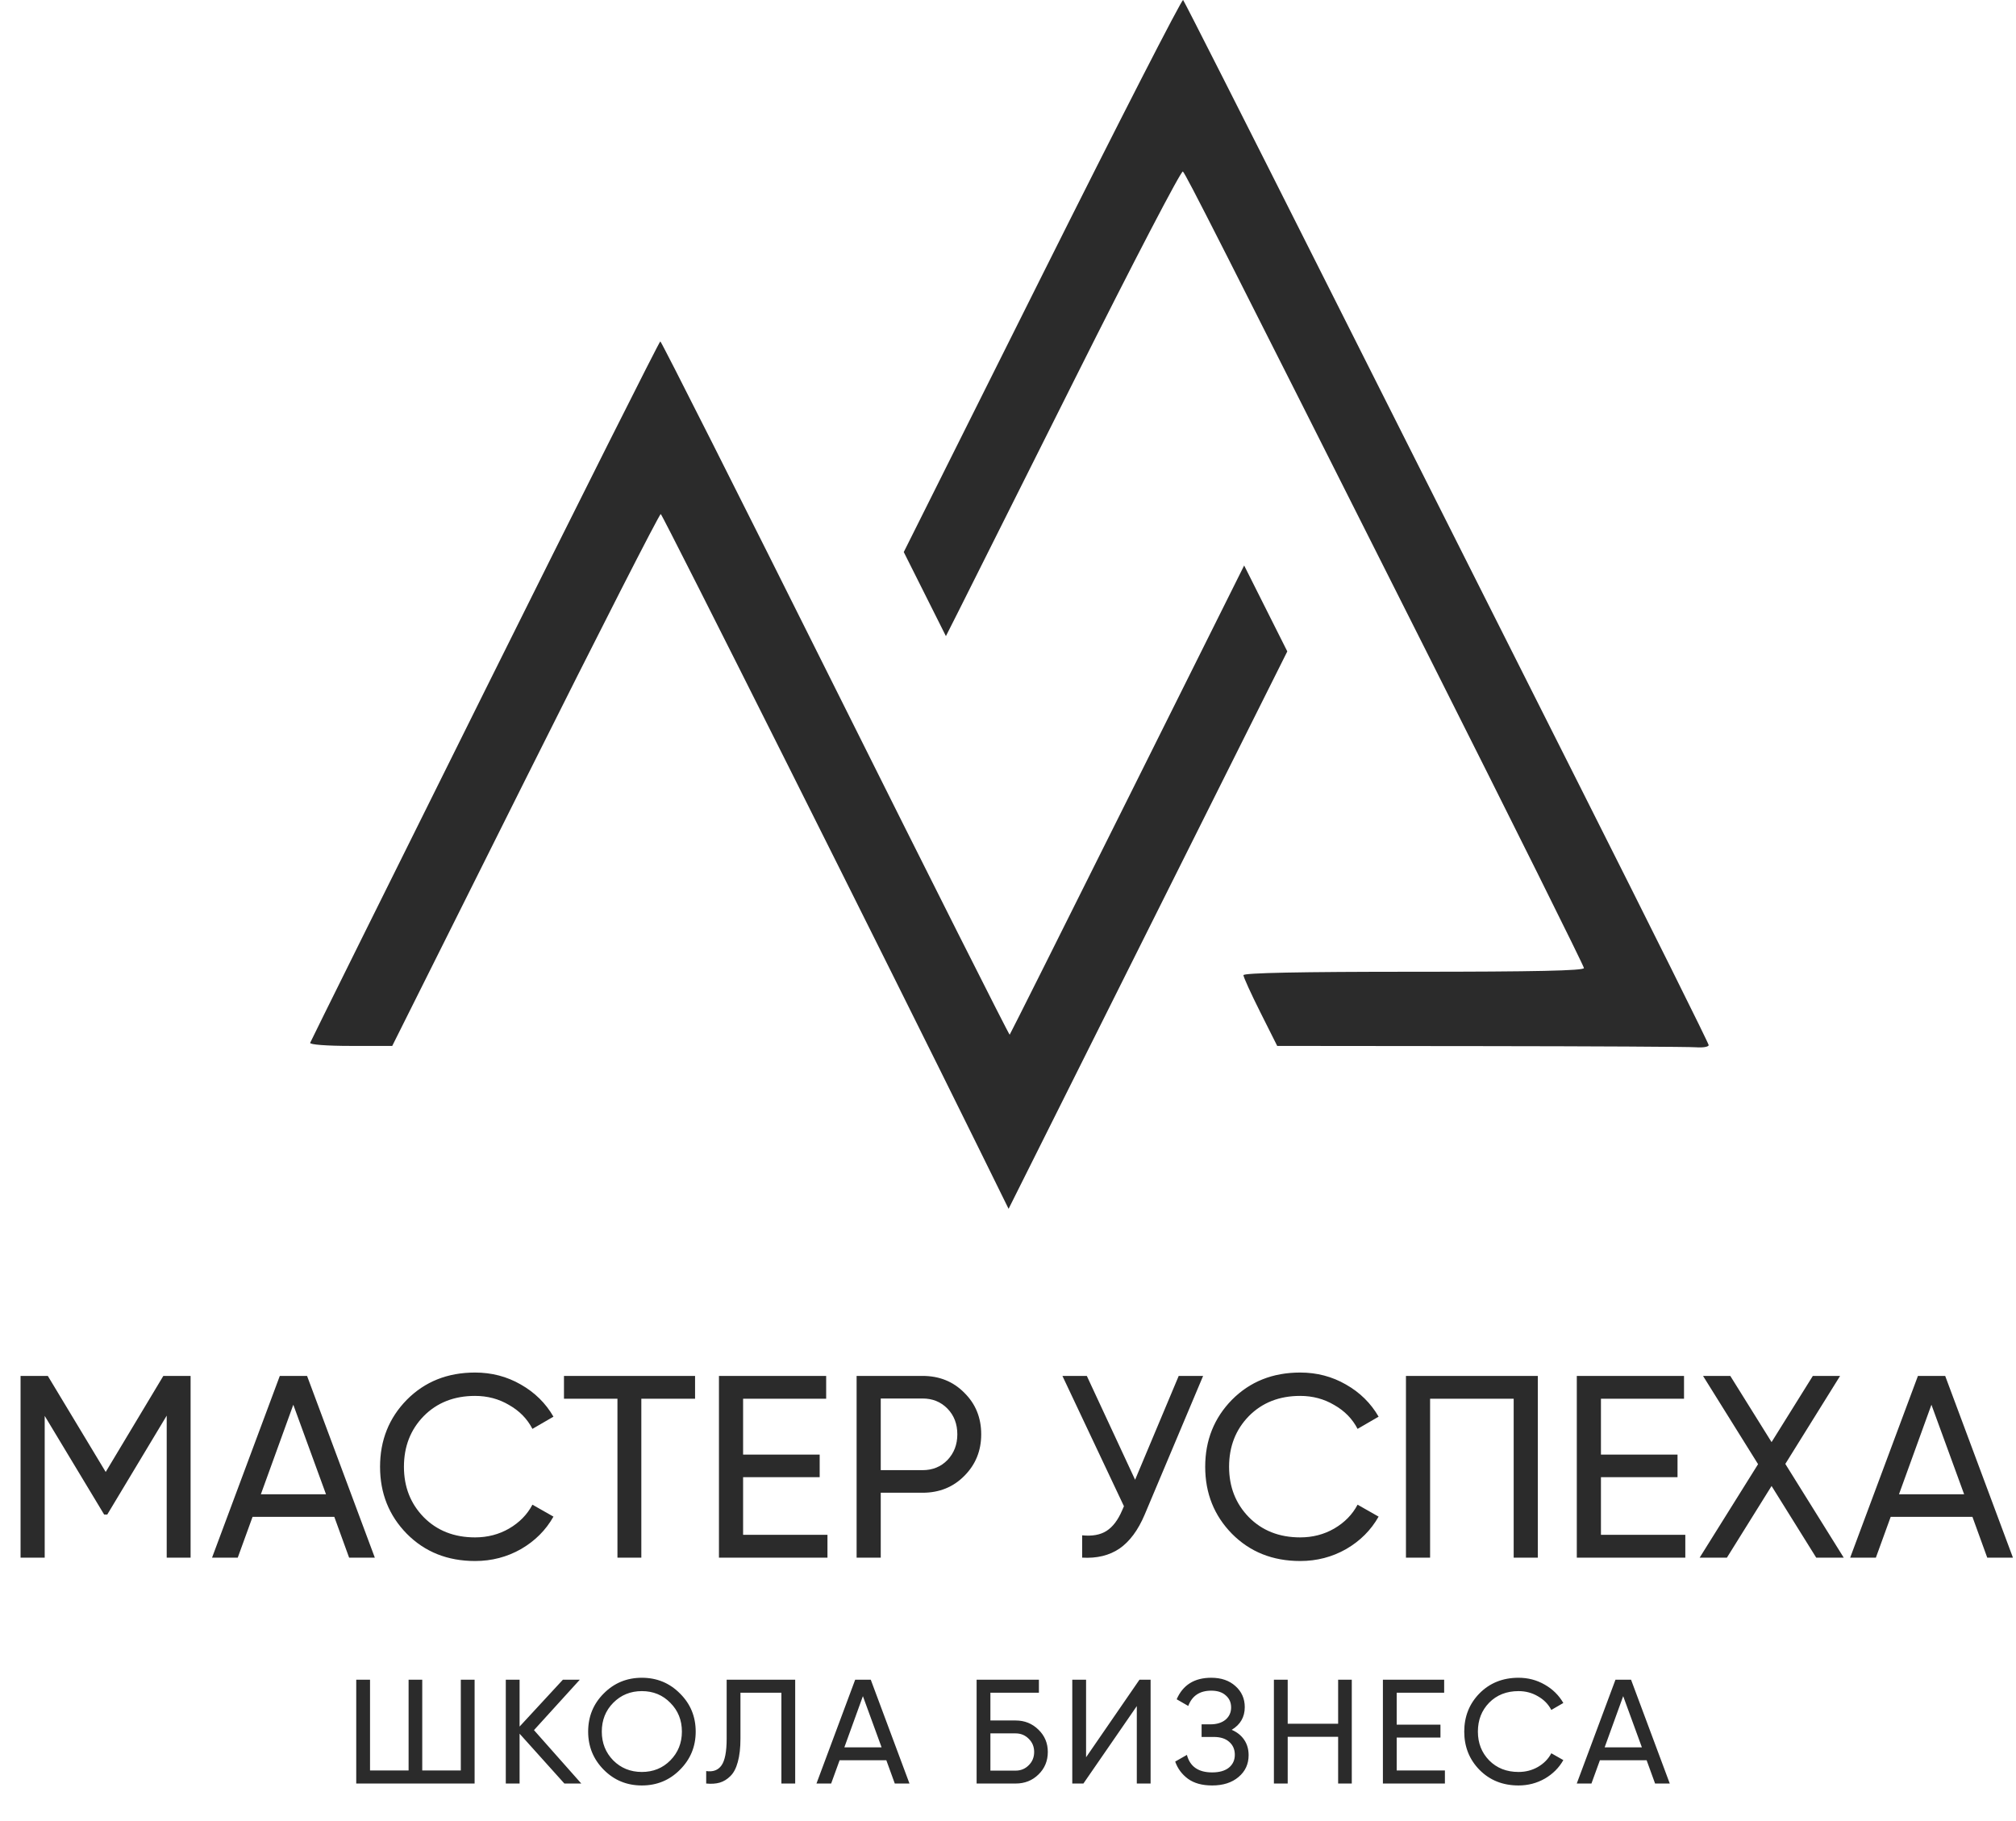
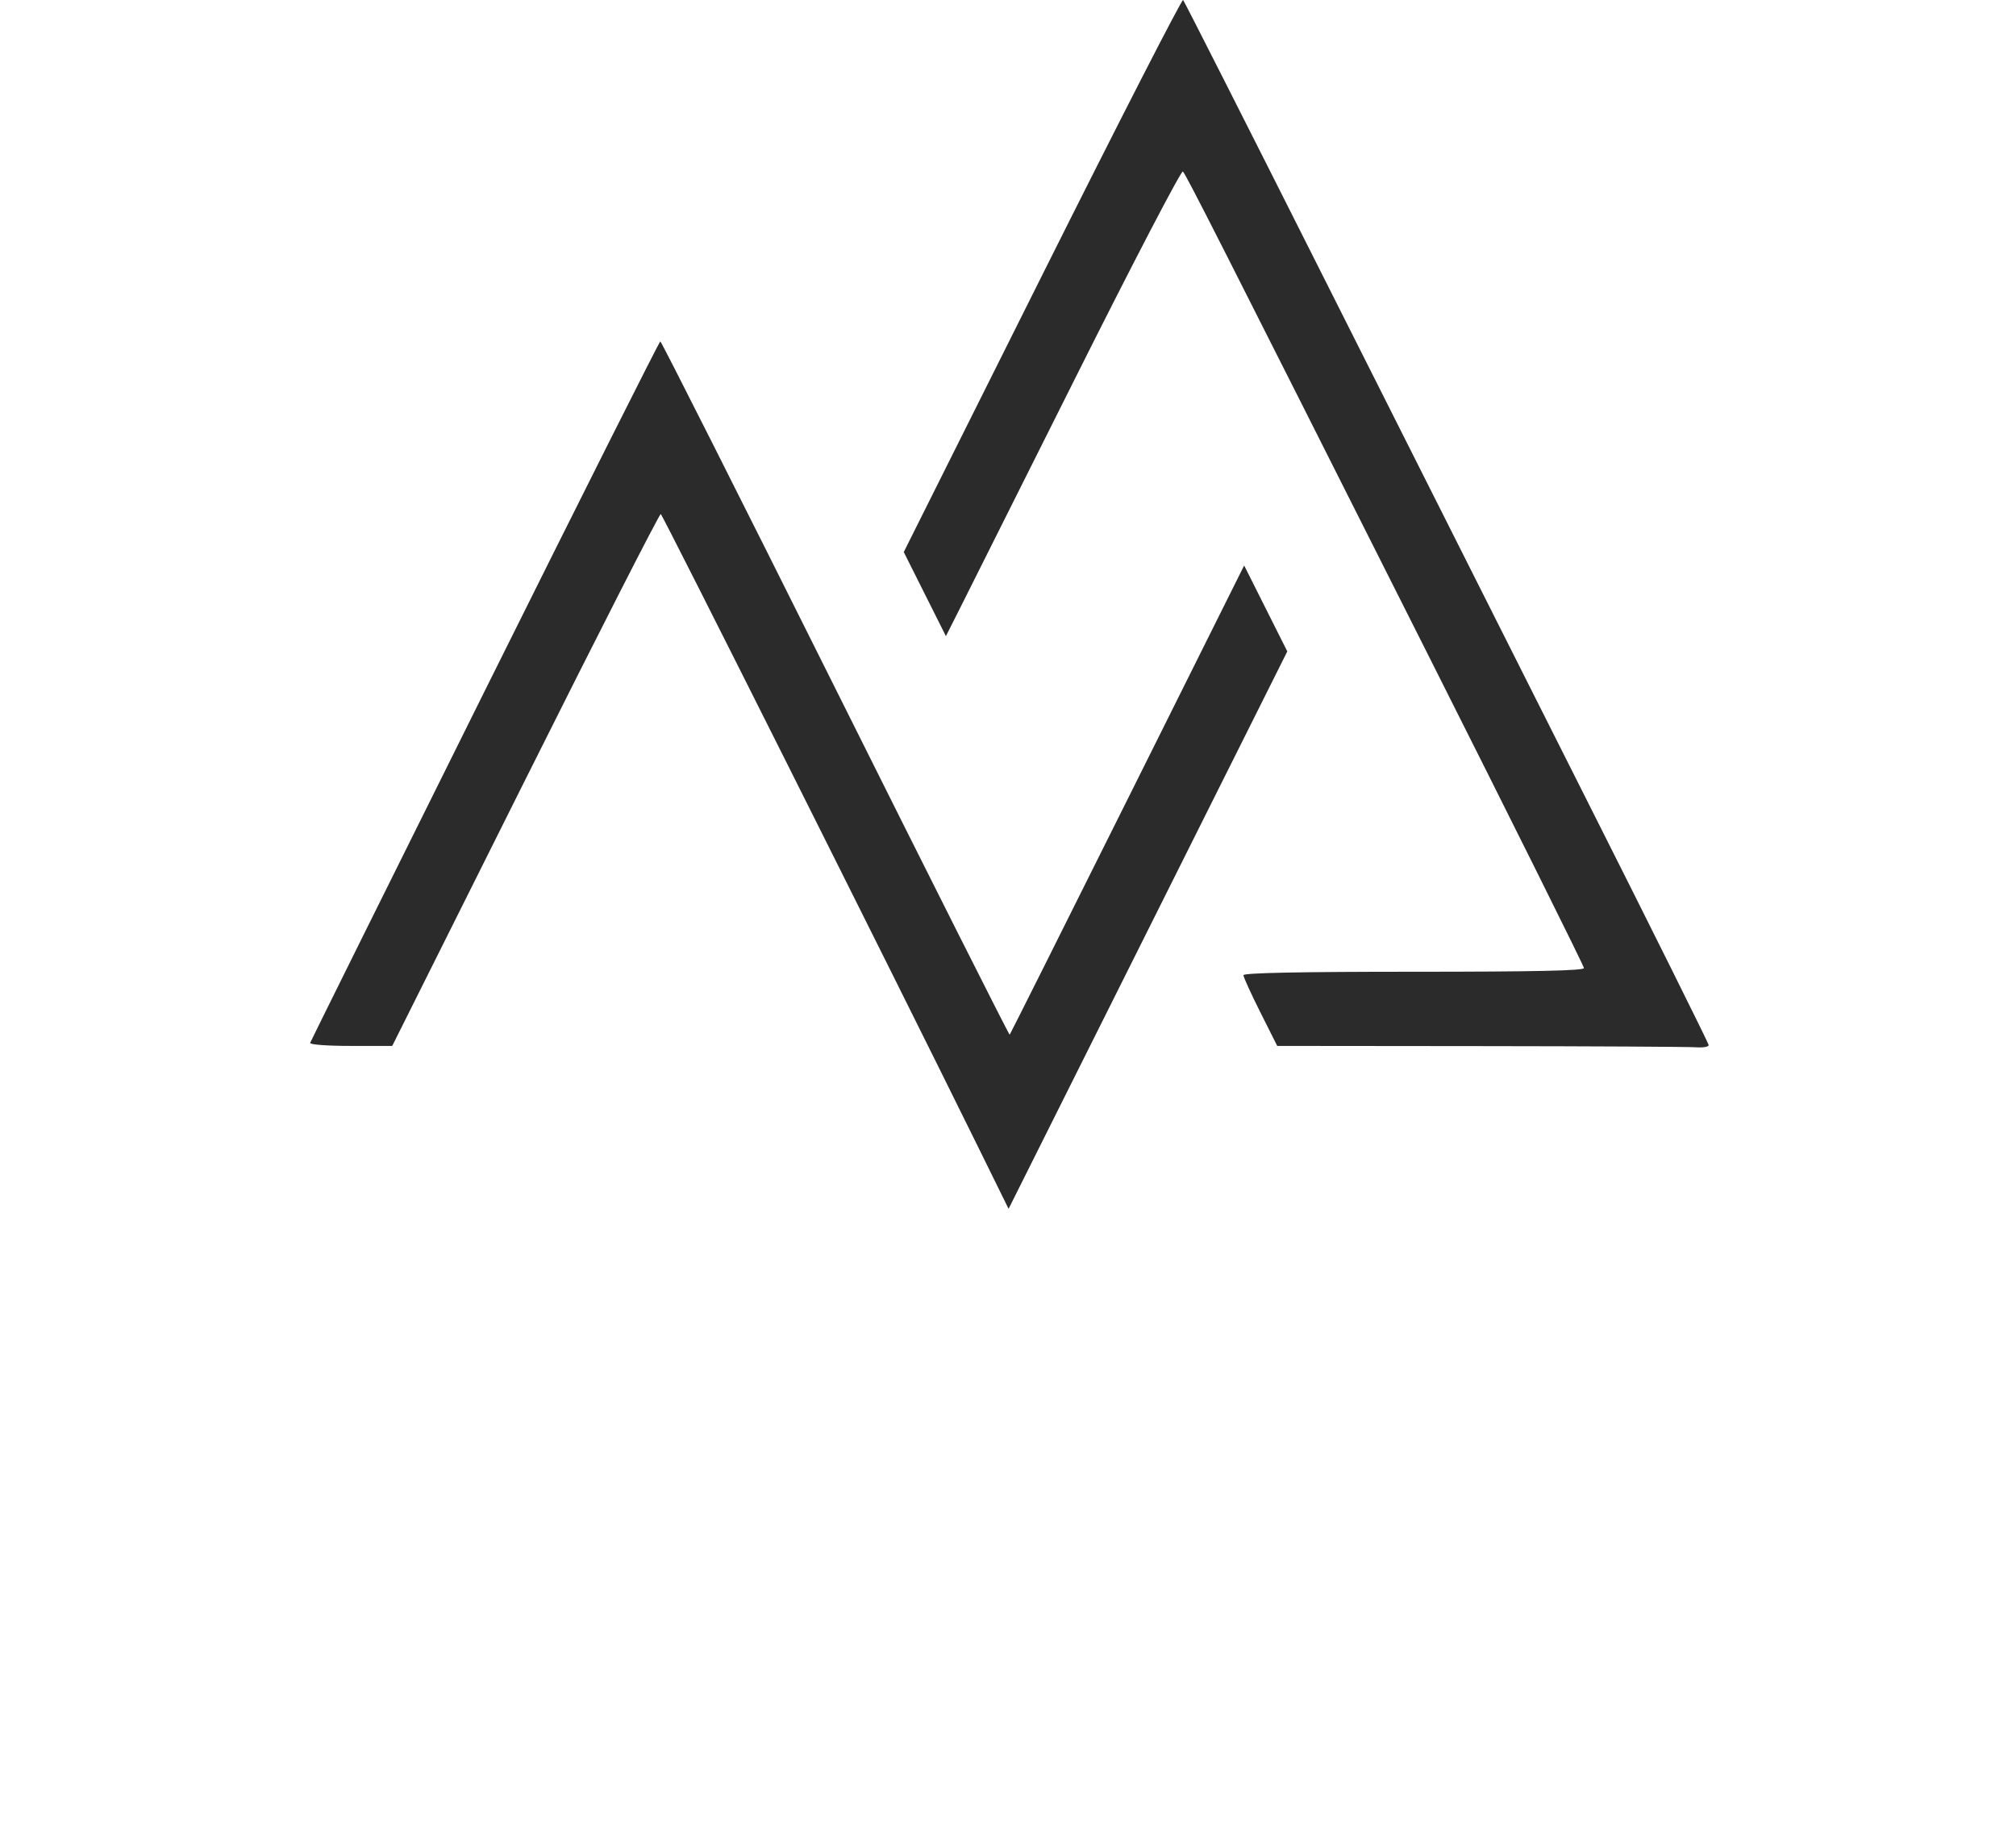
<svg xmlns="http://www.w3.org/2000/svg" width="598" height="540" viewBox="0 0 598 540" fill="none">
  <path fill-rule="evenodd" clip-rule="evenodd" d="M309.191 81.512L268.081 163.74L274.332 176.209L280.583 188.679L284.36 181.201C286.437 177.087 302.065 145.89 319.089 111.874C336.113 77.858 350.418 50.408 350.877 50.874C351.866 51.88 361.423 70.713 423.185 193.376C448.844 244.335 469.838 286.523 469.838 287.126C469.838 287.906 455.295 288.222 419.338 288.222C385.737 288.222 368.838 288.563 368.838 289.24C368.838 289.8 371.092 294.75 373.847 300.24L378.856 310.222L439.097 310.281C472.23 310.313 501.026 310.469 503.088 310.627C505.151 310.785 506.838 310.494 506.838 309.981C506.838 309.469 489.795 275.225 468.964 233.885C448.133 192.546 413.203 123.172 391.342 79.722C369.481 36.272 351.303 0.399 350.947 0.003C350.592 -0.392 331.801 36.287 309.191 81.512ZM143.838 204.832C115.513 261.783 92.188 308.794 92.005 309.301C91.813 309.831 96.911 310.222 104.01 310.222H116.348L155.839 231.221C177.559 187.77 195.632 152.332 196.001 152.471C196.578 152.686 264.122 287.388 290.351 340.633L299.175 358.544L340.511 275.876L381.847 193.209L375.448 180.466L369.05 167.722L334.424 237.159C315.38 275.349 299.663 306.73 299.498 306.895C299.333 307.06 276.068 260.851 247.797 204.209C219.527 147.566 196.158 101.236 195.867 101.254C195.576 101.271 172.163 147.882 143.838 204.832Z" fill="#2B2B2B" />
-   <path d="M56.534 408.1V462H49.45V419.881L31.817 449.218H30.893L13.26 419.958V462H6.099V408.1H14.184L31.355 436.59L48.449 408.1H56.534ZM103.557 462L99.168 449.911H74.913L70.524 462H62.901L82.998 408.1H91.083L111.18 462H103.557ZM77.377 443.212H96.704L87.002 416.647L77.377 443.212ZM140.917 463.001C132.755 463.001 126.004 460.306 120.666 454.916C115.378 449.526 112.735 442.904 112.735 435.05C112.735 427.196 115.378 420.574 120.666 415.184C126.004 409.794 132.755 407.099 140.917 407.099C145.845 407.099 150.362 408.28 154.469 410.641C158.627 413.002 161.861 416.185 164.171 420.189L157.934 423.808C156.394 420.831 154.084 418.469 151.004 416.724C147.975 414.927 144.613 414.029 140.917 414.029C134.705 414.029 129.623 416.031 125.671 420.035C121.769 424.039 119.819 429.044 119.819 435.05C119.819 441.005 121.769 445.984 125.671 449.988C129.623 453.992 134.705 455.994 140.917 455.994C144.613 455.994 147.975 455.121 151.004 453.376C154.084 451.579 156.394 449.218 157.934 446.292L164.171 449.834C161.912 453.838 158.704 457.046 154.546 459.459C150.388 461.82 145.845 463.001 140.917 463.001ZM206.175 408.1V414.876H190.236V462H183.152V414.876H167.29V408.1H206.175ZM220.423 455.224H245.448V462H213.262V408.1H245.063V414.876H220.423V431.431H243.138V438.13H220.423V455.224ZM273.651 408.1C278.631 408.1 282.763 409.768 286.048 413.105C289.385 416.39 291.053 420.497 291.053 425.425C291.053 430.302 289.385 434.408 286.048 437.745C282.763 441.082 278.631 442.75 273.651 442.75H261.254V462H254.093V408.1H273.651ZM273.651 436.051C276.629 436.051 279.093 435.05 281.043 433.048C282.994 430.995 283.969 428.454 283.969 425.425C283.969 422.345 282.994 419.804 281.043 417.802C279.093 415.8 276.629 414.799 273.651 414.799H261.254V436.051H273.651ZM349.638 408.1H356.876L339.551 449.218C337.601 453.838 335.111 457.2 332.082 459.305C329.054 461.358 325.358 462.257 320.994 462V455.378C323.972 455.686 326.384 455.25 328.232 454.069C330.08 452.888 331.62 450.861 332.852 447.986L333.391 446.754L315.142 408.1H322.38L336.702 438.9L349.638 408.1ZM385.677 463.001C377.515 463.001 370.765 460.306 365.426 454.916C360.139 449.526 357.495 442.904 357.495 435.05C357.495 427.196 360.139 420.574 365.426 415.184C370.765 409.794 377.515 407.099 385.677 407.099C390.605 407.099 395.123 408.28 399.229 410.641C403.387 413.002 406.621 416.185 408.931 420.189L402.694 423.808C401.154 420.831 398.844 418.469 395.764 416.724C392.736 414.927 389.373 414.029 385.677 414.029C379.466 414.029 374.384 416.031 370.431 420.035C366.53 424.039 364.579 429.044 364.579 435.05C364.579 441.005 366.53 445.984 370.431 449.988C374.384 453.992 379.466 455.994 385.677 455.994C389.373 455.994 392.736 455.121 395.764 453.376C398.844 451.579 401.154 449.218 402.694 446.292L408.931 449.834C406.673 453.838 403.464 457.046 399.306 459.459C395.148 461.82 390.605 463.001 385.677 463.001ZM456.158 408.1V462H448.997V414.876H424.203V462H417.042V408.1H456.158ZM474.884 455.224H499.909V462H467.723V408.1H499.524V414.876H474.884V431.431H497.599V438.13H474.884V455.224ZM546.9 462H538.738L525.494 440.748L512.25 462H504.165L521.49 434.28L505.166 408.1H513.251L525.494 427.735L537.737 408.1H545.822L529.575 434.203L546.9 462ZM589.469 462L585.08 449.911H560.825L556.436 462H548.813L568.91 408.1H576.995L597.092 462H589.469ZM563.289 443.212H582.616L572.914 416.647L563.289 443.212ZM136.689 498.2H140.781V529H105.669V498.2H109.761V525.128H121.201V498.2H125.249V525.128H136.689V498.2ZM172.428 529H167.412L154.124 514.216V529H150.032V498.2H154.124V512.104L166.972 498.2H171.988L158.392 513.16L172.428 529ZM201.698 524.908C198.618 528.017 194.848 529.572 190.39 529.572C185.931 529.572 182.162 528.017 179.082 524.908C176.002 521.799 174.462 518.029 174.462 513.6C174.462 509.141 176.002 505.372 179.082 502.292C182.162 499.183 185.931 497.628 190.39 497.628C194.848 497.628 198.618 499.183 201.698 502.292C204.807 505.372 206.362 509.141 206.362 513.6C206.362 518.029 204.807 521.799 201.698 524.908ZM181.898 522.136C184.186 524.424 187.016 525.568 190.39 525.568C193.763 525.568 196.579 524.424 198.838 522.136C201.126 519.819 202.27 516.973 202.27 513.6C202.27 510.197 201.126 507.352 198.838 505.064C196.579 502.747 193.763 501.588 190.39 501.588C187.016 501.588 184.186 502.747 181.898 505.064C179.639 507.352 178.51 510.197 178.51 513.6C178.51 516.973 179.639 519.819 181.898 522.136ZM209.475 529V525.304C211.499 525.597 213.01 525.04 214.007 523.632C215.034 522.195 215.547 519.54 215.547 515.668V498.2H235.875V529H231.783V502.072H219.639V515.668C219.639 518.425 219.375 520.743 218.847 522.62C218.349 524.468 217.615 525.861 216.647 526.8C215.709 527.739 214.653 528.384 213.479 528.736C212.335 529.059 211.001 529.147 209.475 529ZM265.419 529L262.911 522.092H249.051L246.543 529H242.187L253.671 498.2H258.291L269.775 529H265.419ZM250.459 518.264H261.503L255.959 503.084L250.459 518.264ZM301.261 510.3C303.93 510.3 306.189 511.209 308.037 513.028C309.885 514.817 310.809 517.017 310.809 519.628C310.809 522.297 309.885 524.527 308.037 526.316C306.218 528.105 303.959 529 301.261 529H289.689V498.2H308.169V502.072H293.781V510.3H301.261ZM301.261 525.172C302.786 525.172 304.077 524.644 305.133 523.588C306.218 522.532 306.761 521.212 306.761 519.628C306.761 518.073 306.218 516.768 305.133 515.712C304.077 514.656 302.786 514.128 301.261 514.128H293.781V525.172H301.261ZM337.207 529V506.032L321.367 529H318.067V498.2H322.159V521.212L337.999 498.2H341.299V529H337.207ZM365.358 513.072C366.942 513.747 368.174 514.729 369.054 516.02C369.934 517.311 370.374 518.836 370.374 520.596C370.374 523.236 369.377 525.392 367.382 527.064C365.417 528.736 362.806 529.572 359.55 529.572C356.588 529.572 354.197 528.912 352.378 527.592C350.589 526.272 349.328 524.571 348.594 522.488L352.07 520.508C352.98 523.969 355.473 525.7 359.55 525.7C361.692 525.7 363.349 525.231 364.522 524.292C365.696 523.324 366.282 522.048 366.282 520.464C366.282 518.88 365.725 517.604 364.61 516.636C363.525 515.668 362 515.184 360.034 515.184H356.426V511.444H359.022C360.9 511.444 362.396 510.989 363.51 510.08C364.625 509.141 365.182 507.924 365.182 506.428C365.182 504.961 364.654 503.773 363.598 502.864C362.572 501.925 361.134 501.456 359.286 501.456C355.884 501.456 353.61 502.967 352.466 505.988L349.034 504.008C350.882 499.755 354.3 497.628 359.286 497.628C362.249 497.628 364.64 498.449 366.458 500.092C368.306 501.735 369.23 503.817 369.23 506.34C369.23 509.273 367.94 511.517 365.358 513.072ZM396.926 498.2H400.974V529H396.926V515.14H381.966V529H377.874V498.2H381.966V511.268H396.926V498.2ZM414.298 525.128H428.598V529H410.206V498.2H428.378V502.072H414.298V511.532H427.278V515.36H414.298V525.128ZM450.439 529.572C445.775 529.572 441.918 528.032 438.867 524.952C435.846 521.872 434.335 518.088 434.335 513.6C434.335 509.112 435.846 505.328 438.867 502.248C441.918 499.168 445.775 497.628 450.439 497.628C453.255 497.628 455.836 498.303 458.183 499.652C460.559 501.001 462.407 502.82 463.727 505.108L460.163 507.176C459.283 505.475 457.963 504.125 456.203 503.128C454.472 502.101 452.551 501.588 450.439 501.588C446.89 501.588 443.986 502.732 441.727 505.02C439.498 507.308 438.383 510.168 438.383 513.6C438.383 517.003 439.498 519.848 441.727 522.136C443.986 524.424 446.89 525.568 450.439 525.568C452.551 525.568 454.472 525.069 456.203 524.072C457.963 523.045 459.283 521.696 460.163 520.024L463.727 522.048C462.436 524.336 460.603 526.169 458.227 527.548C455.851 528.897 453.255 529.572 450.439 529.572ZM490.942 529L488.434 522.092H474.574L472.066 529H467.71L479.194 498.2H483.814L495.298 529H490.942ZM475.982 518.264H487.026L481.482 503.084L475.982 518.264Z" fill="#2B2B2B" />
</svg>